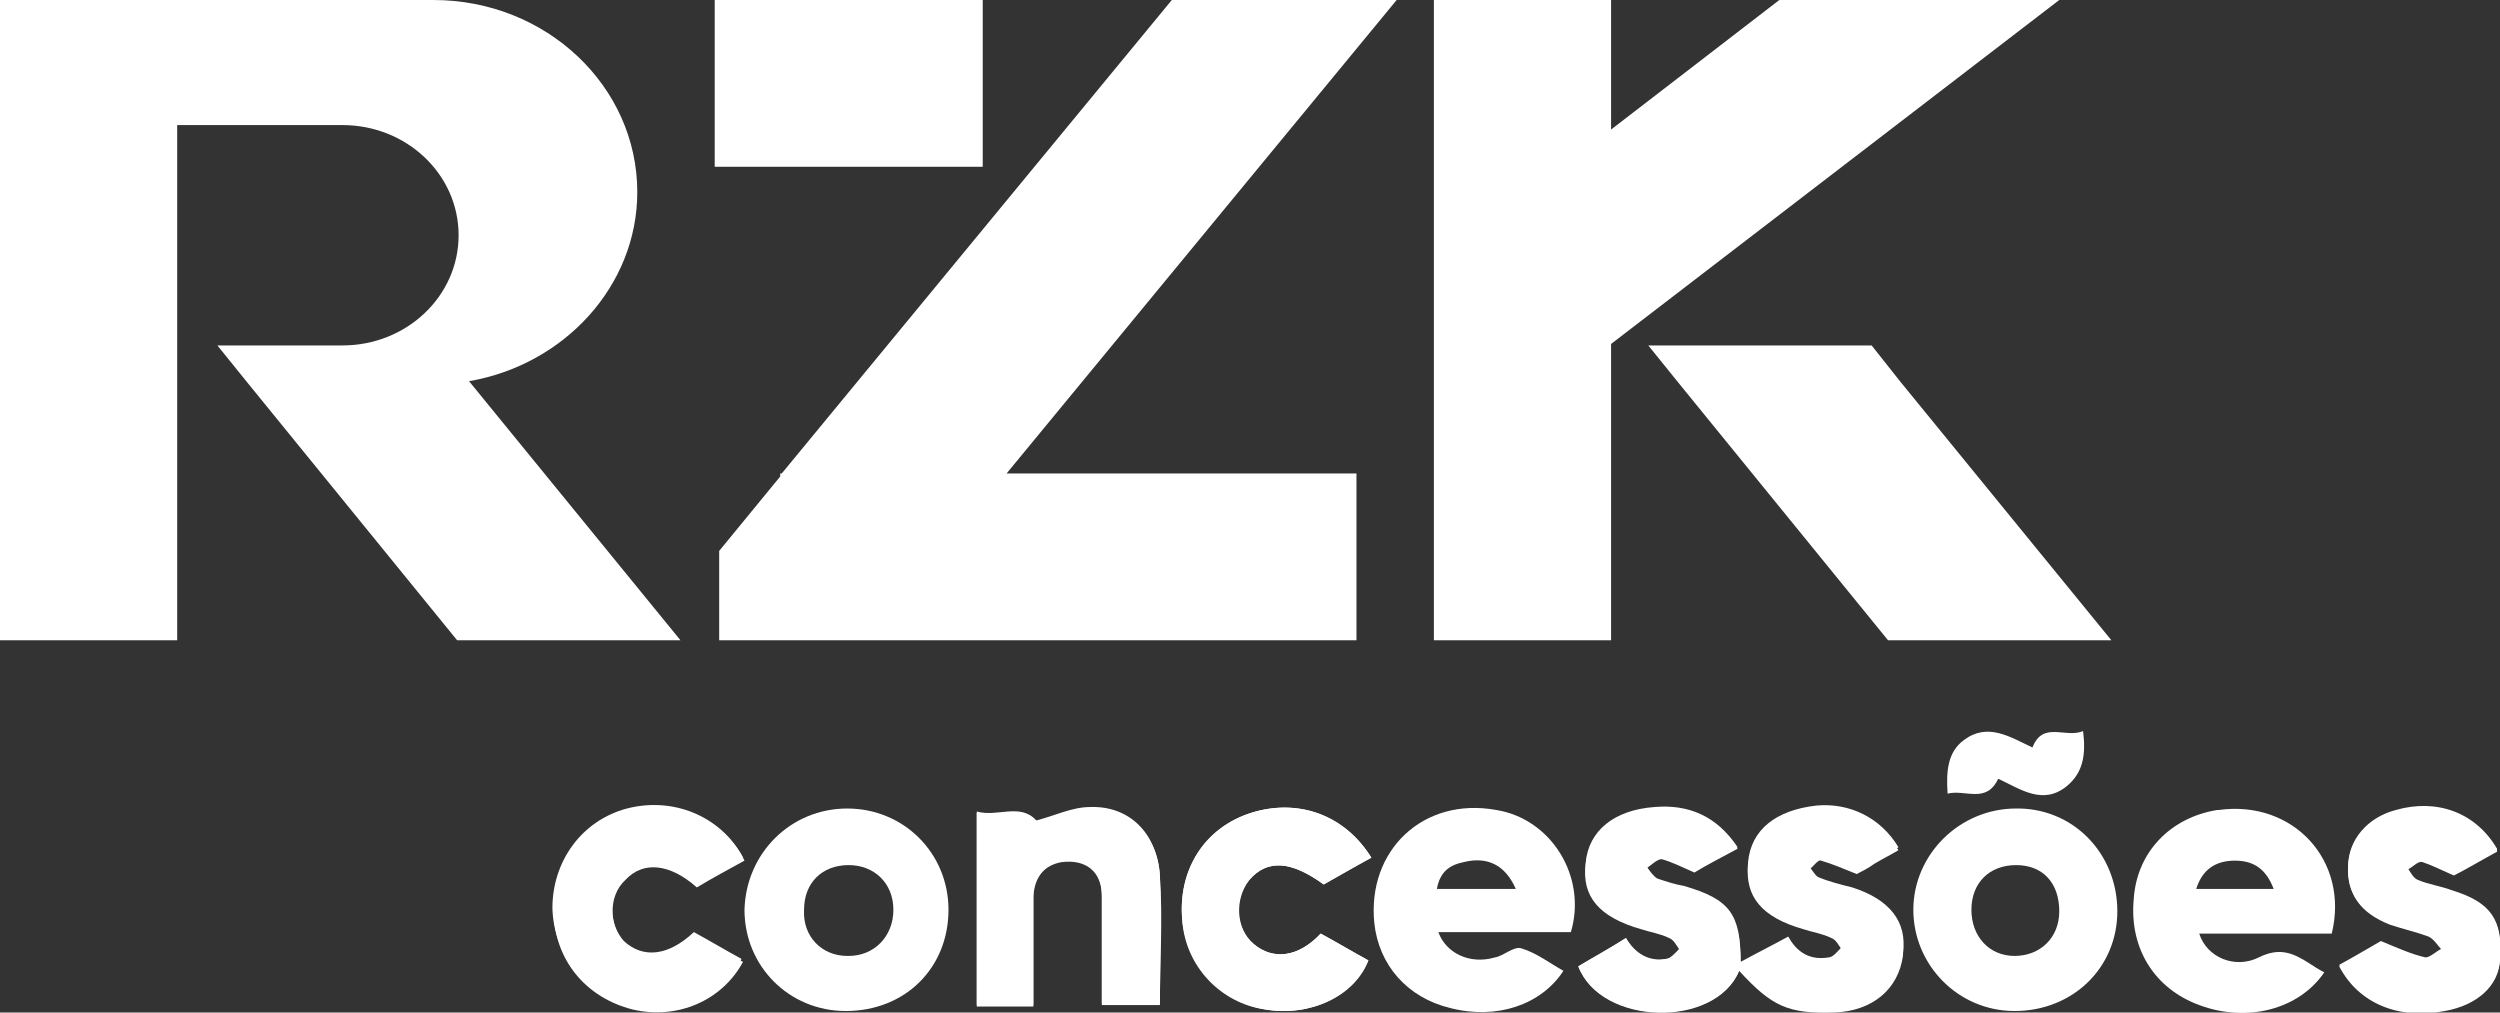
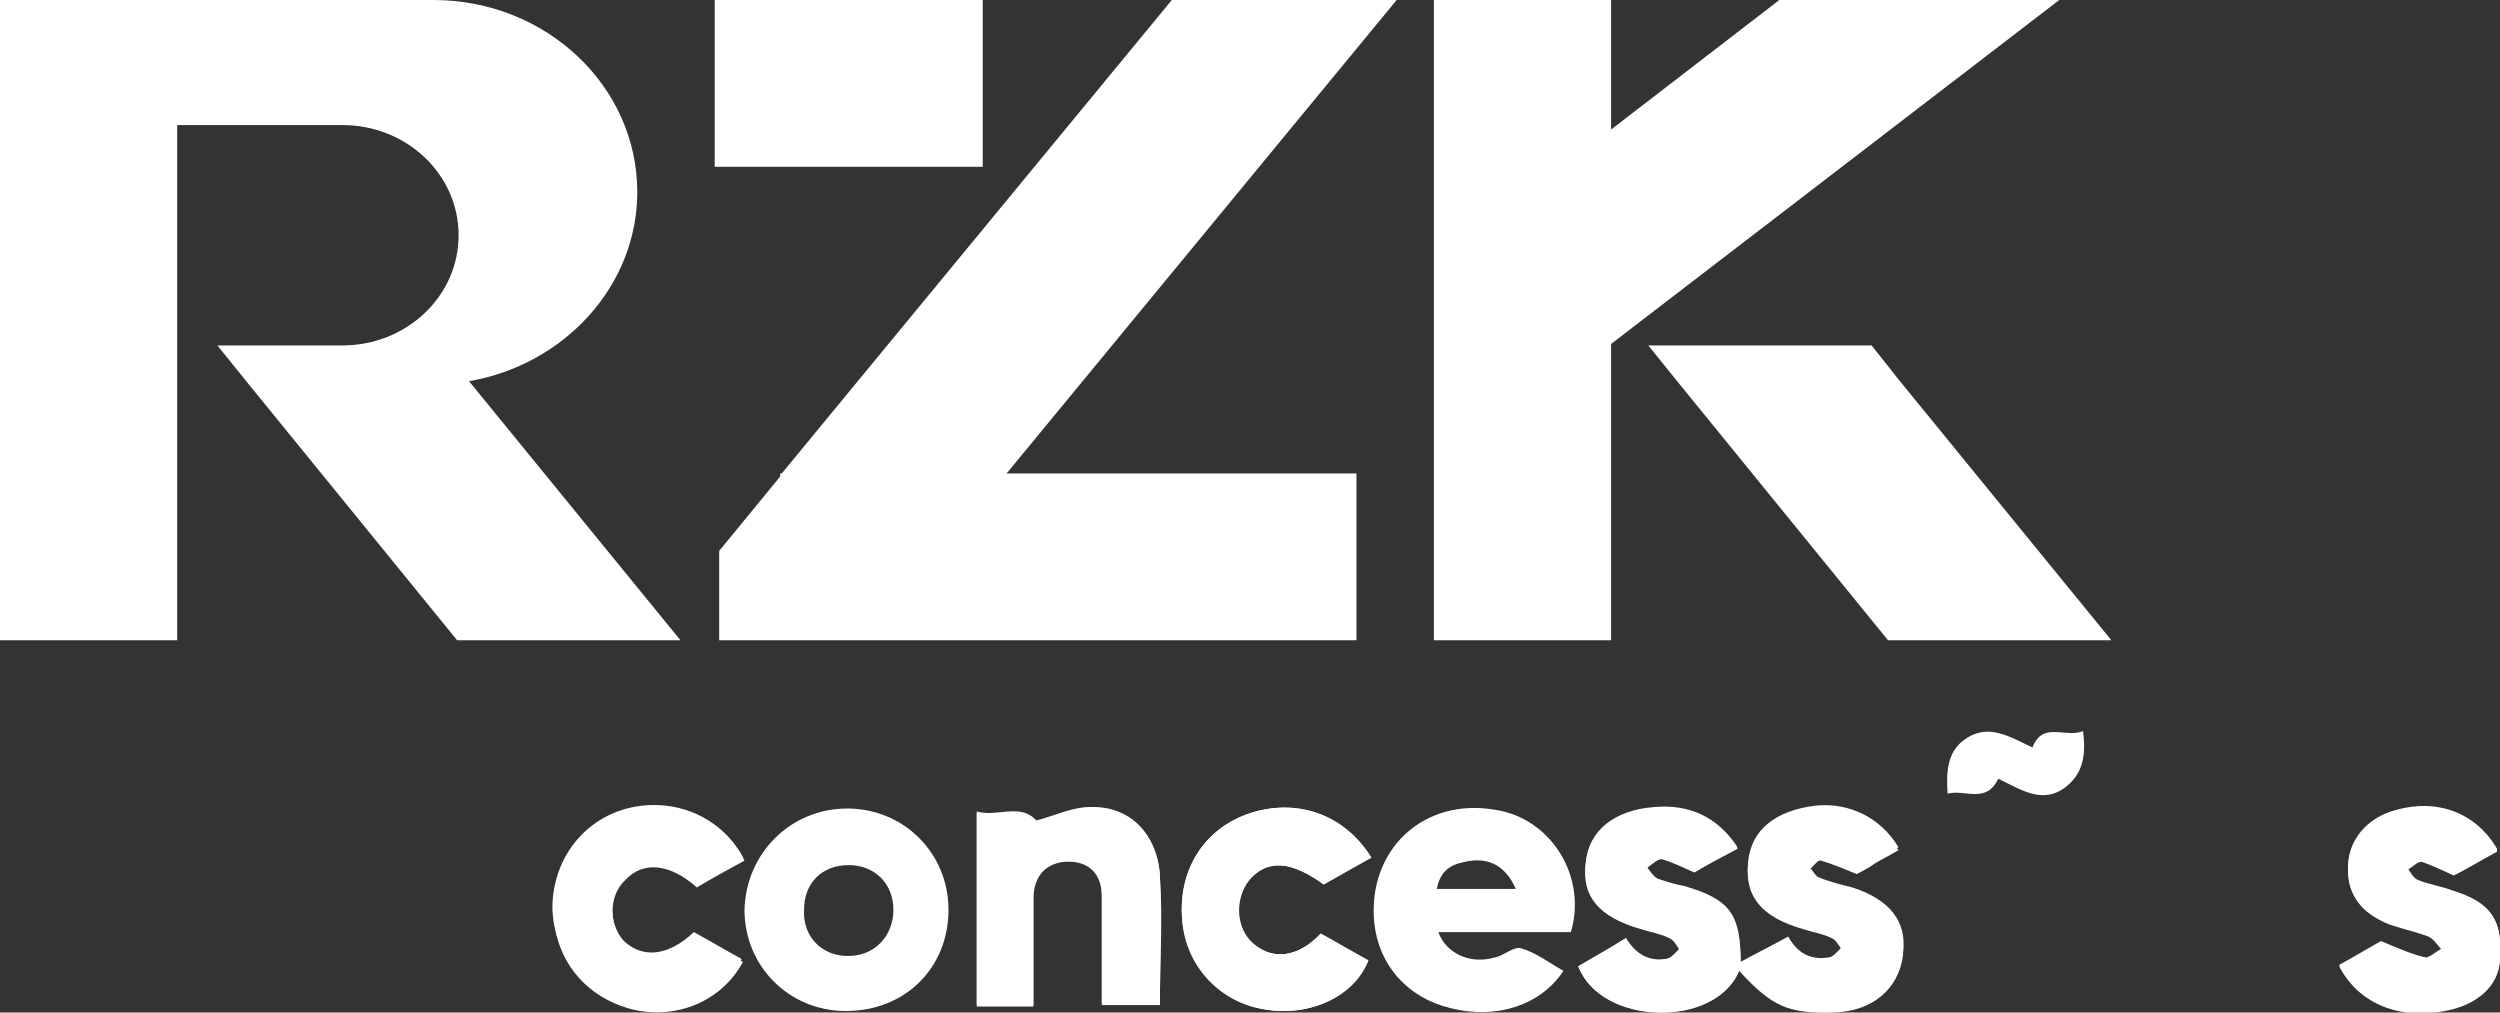
<svg xmlns="http://www.w3.org/2000/svg" version="1.1" viewBox="0 0 167.9 68">
  <rect x="0" y="0" width="167.9" height="68" fill="#333333" stroke="none" />
  <defs>
    <style>
      .cls-1 {
        fill: #fff;
      }

      .cls-2 {
        fill: #fff;
      }
    </style>
  </defs>
  <g>
    <g id="Layer_1">
      <g>
        <path class="cls-1" d="M116.8,65.2c2.2,2.4,3.3,2.9,6.4,2.8,2.6-.1,4.3-1.6,4.6-3.8.2-2.1-.9-3.6-3.4-4.4-.8-.2-1.5-.4-2.3-.7-.3,0-.4-.5-.6-.7.3-.2.6-.7.8-.6.7.2,1.4.5,2.4.9.2-.1.8-.4,1.2-.7.5-.3,1.1-.6,1.6-.9-1.2-2-3.2-3-5.5-2.8-2.7.3-4.3,1.6-4.6,3.8-.2,2.1.9,3.5,3.7,4.3.6.2,1.3.3,1.9.6.3.1.5.5.7.8-.3.2-.6.6-.9.6-1.2.2-2.1-.3-2.7-1.4-1.1.6-2.1,1.1-3.2,1.7,0-3.2-.8-4.2-3.8-5.1-.6-.2-1.2-.3-1.8-.5-.3-.1-.5-.5-.7-.8.3-.2.7-.6,1-.6.7.2,1.3.5,2.2.9.8-.5,1.8-1,2.9-1.6-1.4-2.1-3.3-2.9-5.6-2.7-2.7.2-4.3,1.6-4.6,3.7-.3,2.2.9,3.6,3.7,4.4.6.2,1.3.3,1.9.6.3.1.5.5.7.8-.3.2-.6.6-.9.6-1.2.2-2.1-.4-2.7-1.4-1.1.7-2.2,1.3-3.2,1.9,1.5,4,9.2,4.2,10.8.3h0Z" />
        <path class="cls-1" d="M65.6,54.6v12.9h3.8v-1.5c0-2,0-3.9,0-5.9,0-1.3.7-2.1,1.9-2.3,1.6-.2,2.7.6,2.7,2.3,0,2.4,0,4.9,0,7.3h3.9c0-2.9.1-5.8,0-8.6-.2-2.9-2.1-4.7-4.7-4.6-1.2,0-2.4.6-3.6.9-1.1-1.2-2.6-.2-4-.6h0Z" />
        <path class="cls-1" d="M167.7,57.1c-1.4-2.4-4.1-3.3-6.8-2.6-1.9.5-3.2,2-3.2,3.8,0,1.8.8,3,2.8,3.8.9.3,1.8.5,2.6.8.4.2.6.6.9.9-.4.2-.8.6-1.1.6-.9-.2-1.7-.6-3-1.1-.6.4-1.7,1-2.8,1.6,1.3,2.5,4,3.6,7.1,3,2.2-.4,3.6-1.7,3.7-3.4.2-2.6-.6-3.8-3.2-4.6-.8-.2-1.5-.4-2.3-.7-.3-.1-.5-.5-.7-.8.4-.2.7-.6,1-.5.6.2,1.2.5,2.1.9.8-.4,1.8-1,2.9-1.6h0Z" />
        <path class="cls-1" d="M92.1,57.6c-1.8-2.9-4.9-4-8.1-3-3.1,1-4.9,3.8-4.6,7.2.2,3.1,2.6,5.6,5.6,6,3,.5,6-.9,6.9-3.3-1.1-.6-2.1-1.2-3.2-1.8-1.5,1.6-3.2,1.8-4.5.7-1.2-1-1.4-3-.3-4.3,1.2-1.4,2.8-1.3,5,.3,1-.6,2.1-1.2,3.2-1.8h0Z" />
        <path class="cls-1" d="M49.9,57.6c-1.5-2.7-4.6-3.9-7.7-3.1-3,.8-5,3.5-5,6.7,0,3.2,2.1,5.8,5.3,6.6,3,.7,6-.6,7.4-3.2-1.1-.6-2.1-1.2-3.2-1.8-1.6,1.6-3.4,1.8-4.7.6-1.1-1.1-1.2-3.2,0-4.3,1.2-1.3,3-1.1,4.8.5,1-.6,2.1-1.2,3.2-1.8h0Z" />
        <path class="cls-1" d="M116.8,65.2c-1.6,3.8-9.2,3.7-10.8-.3,1-.6,2.1-1.2,3.2-1.9.6,1.1,1.5,1.7,2.7,1.4.3,0,.6-.4.9-.7-.2-.3-.4-.6-.7-.8-.6-.3-1.3-.4-1.9-.6-2.8-.9-3.9-2.2-3.7-4.4.2-2.1,1.9-3.5,4.6-3.7,2.3-.2,4.2.6,5.6,2.7-1.1.6-2.1,1.2-2.9,1.6-.8-.4-1.5-.8-2.2-.9-.3,0-.7.4-1,.6.2.3.4.6.7.8.6.2,1.2.4,1.8.5,3.1.9,3.8,1.9,3.8,5.1,1.1-.6,2.1-1.1,3.2-1.7.6,1.1,1.5,1.6,2.7,1.4.3,0,.6-.4.9-.7-.2-.3-.4-.6-.7-.8-.6-.3-1.3-.4-1.9-.6-2.7-.8-3.9-2.2-3.7-4.3.2-2.2,1.9-3.5,4.6-3.8,2.2-.2,4.3.8,5.5,2.8-.5.3-1,.6-1.6.9-.5.3-1,.5-1.2.7-.9-.4-1.6-.7-2.4-.9-.2,0-.6.4-.8.6.2.2.4.6.6.7.7.3,1.5.5,2.3.7,2.5.8,3.7,2.3,3.4,4.4-.3,2.2-2,3.7-4.6,3.8-3.1.2-4.2-.3-6.4-2.8h0Z" />
        <path class="cls-1" d="M65.6,54.6c1.4.5,2.9-.6,4,.6,1.2-.3,2.4-.8,3.6-.9,2.6,0,4.6,1.8,4.7,4.6.2,2.8,0,5.6,0,8.6h-3.9c0-2.4,0-4.9,0-7.3,0-1.7-1.1-2.5-2.7-2.3-1.1.2-1.8.9-1.9,2.3,0,2,0,3.9,0,5.9v1.5h-3.8v-13h0Z" />
        <path class="cls-1" d="M167.7,57.1c-1.1.6-2.1,1.1-2.9,1.6-.8-.4-1.4-.8-2.1-.9-.3,0-.7.3-1,.5.2.3.4.7.7.8.7.3,1.5.4,2.3.7,2.6.8,3.4,2,3.2,4.6-.1,1.7-1.5,3-3.7,3.4-3.1.6-5.7-.5-7.1-3,1.1-.6,2.1-1.2,2.8-1.6,1.2.5,2.1.9,3,1.1.3,0,.7-.4,1.1-.6-.3-.3-.5-.7-.9-.9-.8-.3-1.8-.5-2.6-.8-2-.8-2.9-2-2.8-3.8,0-1.8,1.3-3.3,3.2-3.8,2.8-.8,5.4.2,6.8,2.6h0Z" />
        <path class="cls-1" d="M92.1,57.6c-1.1.6-2.1,1.2-3.2,1.8-2.2-1.6-3.8-1.7-5-.3-1,1.3-.9,3.3.3,4.3,1.3,1.1,3,.9,4.5-.7,1.1.6,2.1,1.2,3.2,1.8-1,2.4-3.9,3.8-6.9,3.3-3-.5-5.3-3-5.6-6-.3-3.4,1.5-6.2,4.6-7.2,3.1-1,6.3.1,8.1,3h0Z" />
        <path class="cls-1" d="M49.9,57.6c-1.1.6-2.1,1.2-3.2,1.8-1.8-1.6-3.6-1.8-4.8-.5-1.1,1.2-1,3.2,0,4.3,1.3,1.2,3,1,4.7-.6,1.1.6,2.1,1.2,3.2,1.8-1.3,2.6-4.4,3.9-7.4,3.2-3.1-.8-5.2-3.4-5.3-6.6,0-3.2,2-5.9,5-6.7,3.1-.8,6.2.5,7.7,3.1h0Z" />
        <path class="cls-1" d="M134.2,52.3c-.8,1.7-2.2.7-3.4,1-.1-1.5,0-2.8,1.1-3.6,1.6-1.2,3.1-.2,4.6.5.7-1.8,2.2-.6,3.4-1.1.2,1.6,0,2.8-1.1,3.7-1.6,1.3-3.1.2-4.6-.5Z" />
-         <path class="cls-1" d="M148.9,54.4c-3.1.5-5.4,2.8-5.6,6-.3,3.3,1.4,6,4.4,7.1,3.2,1.2,6.7.3,8.4-2.2-.4-.2-.7-.4-1-.6-1.1-.7-2-1.1-3.4-.4-1.6.8-3.5,0-4-1.6h8.9c1.2-4.9-2.6-9-7.6-8.3h0ZM147.5,59.7c.4-1.3,1.3-1.9,2.6-1.9s2.1.6,2.6,1.9h-5.2Z" />
        <path class="cls-1" d="M100.5,54.4c-4.9-.9-8.7,2.7-8.2,7.6.3,2.8,2.2,5,5.1,5.7,3.1.8,6.1-.2,7.6-2.5-.9-.5-1.8-1.2-2.8-1.5-.5-.2-1.2.5-1.8.6-1.7.5-3.3-.3-3.8-1.7h8.9c1.1-3.7-1.3-7.6-5-8.2h0ZM96.5,59.7c.2-1.1.8-1.6,1.8-1.8,1.6-.4,2.8.2,3.5,1.8h-5.3,0Z" />
-         <path class="cls-1" d="M135.4,54.3c-3.8,0-6.9,3.1-6.9,6.8s3,6.8,6.8,6.8c3.9,0,6.9-2.9,6.9-6.7,0-3.9-3-7-6.9-6.9h0ZM135.3,64.2c-1.7,0-2.9-1.3-2.9-3.1,0-1.8,1.2-3,3-3,1.8,0,2.9,1.2,2.9,3.1,0,1.8-1.3,3-3,3h0Z" />
        <path class="cls-1" d="M56.9,54.3c-3.8,0-6.8,3-6.9,6.8,0,3.8,3,6.8,6.8,6.8,4,0,6.9-2.9,6.9-6.8,0-3.8-3-6.8-6.8-6.8h0ZM56.9,64.2c-1.7,0-3-1.3-2.9-3.1,0-1.8,1.2-3,3-3,1.7,0,3,1.2,3,3,0,1.8-1.3,3.1-3,3.1h0Z" />
      </g>
      <path class="cls-2" d="M119.5,0l-11.3,8.7V0h-11.9v43h11.9v-19.9L138.3,0h-18.8,0ZM125.7,23.2h-15l2.1,2.6,14,17.2h15l-14.2-17.4-1.9-2.4h0ZM93.7,0h-15l-26.2,31.8h-.1v.2l-4.1,5v6h42.8v-11.2h-23.5L93.8,0h0ZM42.8,12.9C42.8,5.8,36.7,0,29.1,0H0v43h11.9V8.4h11.1c4.3,0,7.8,3.3,7.8,7.4s-3.5,7.4-7.8,7.4h-8.4l2.1,2.6,14,17.2h15l-14.2-17.4c6.4-1.1,11.3-6.4,11.3-12.7" />
      <rect class="cls-1" x="48" y="0" width="18" height="11.2" />
    </g>
  </g>
</svg>